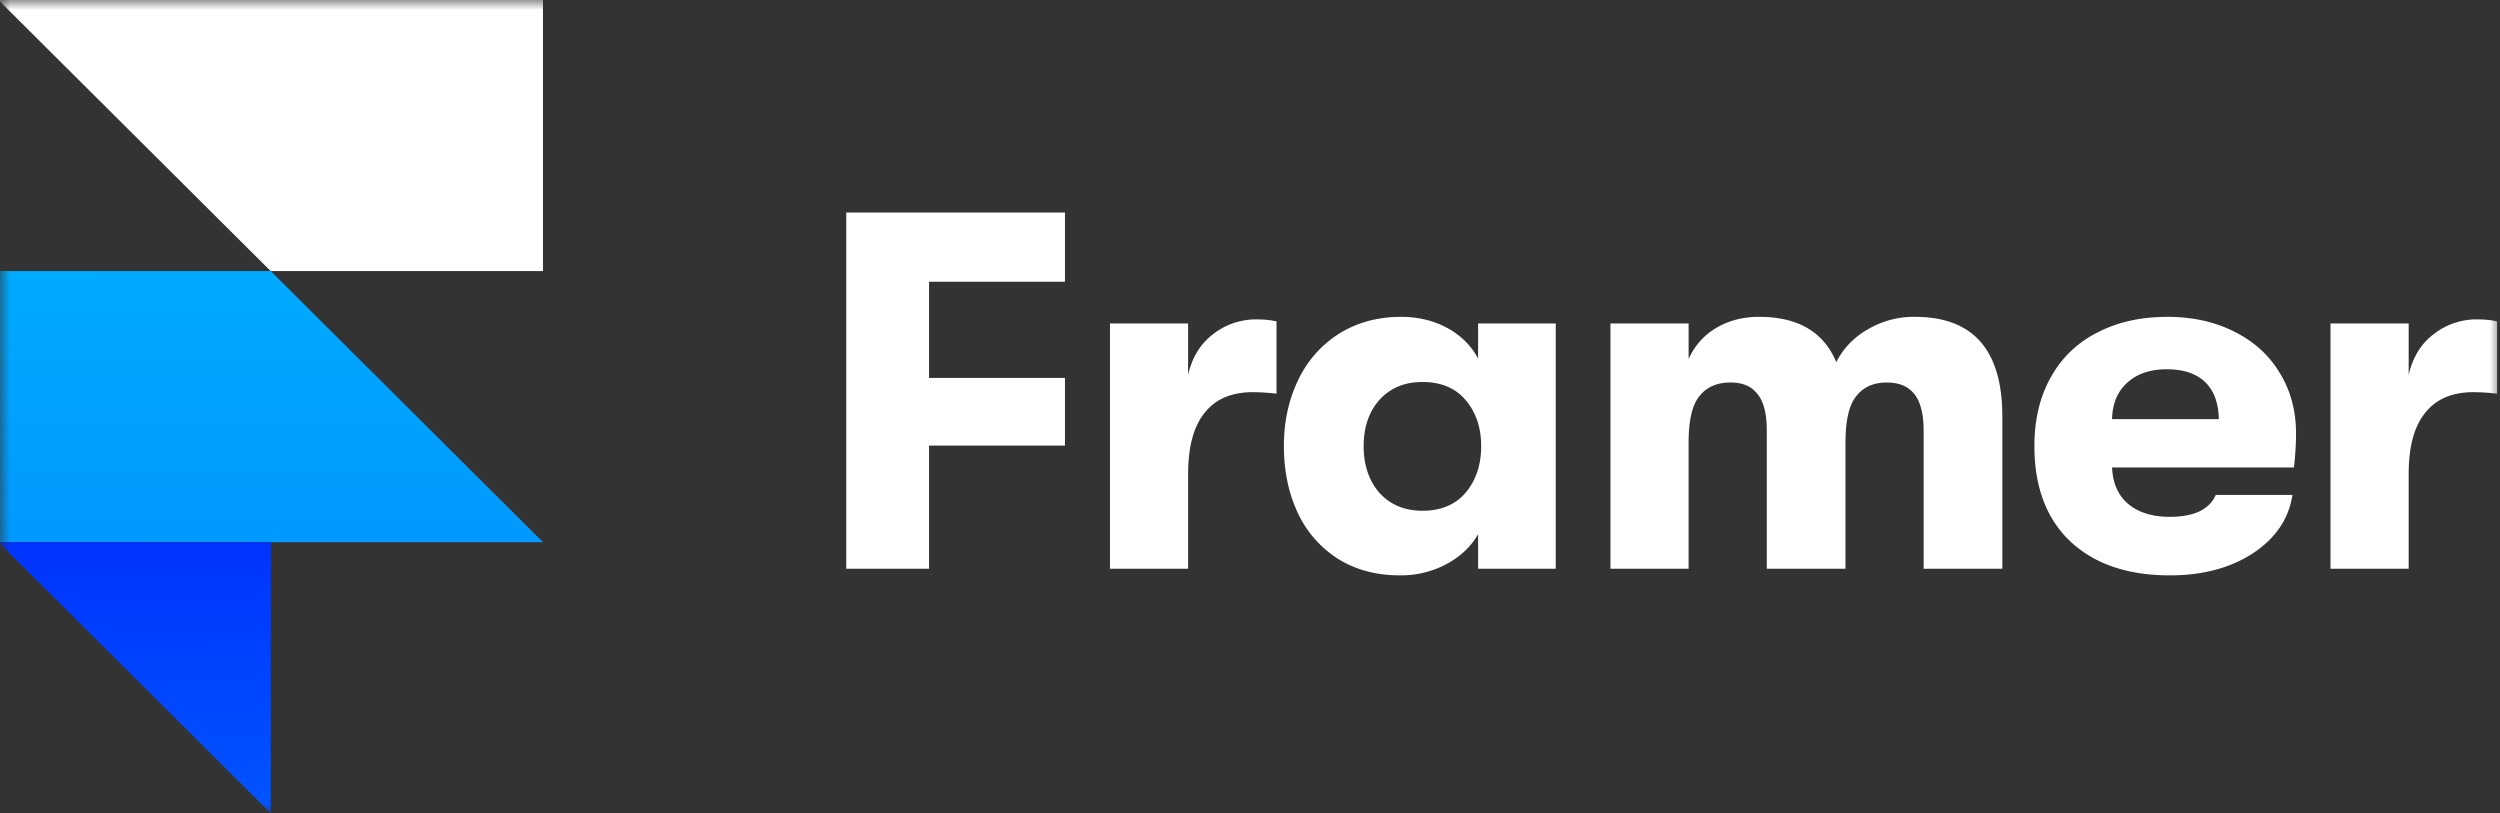
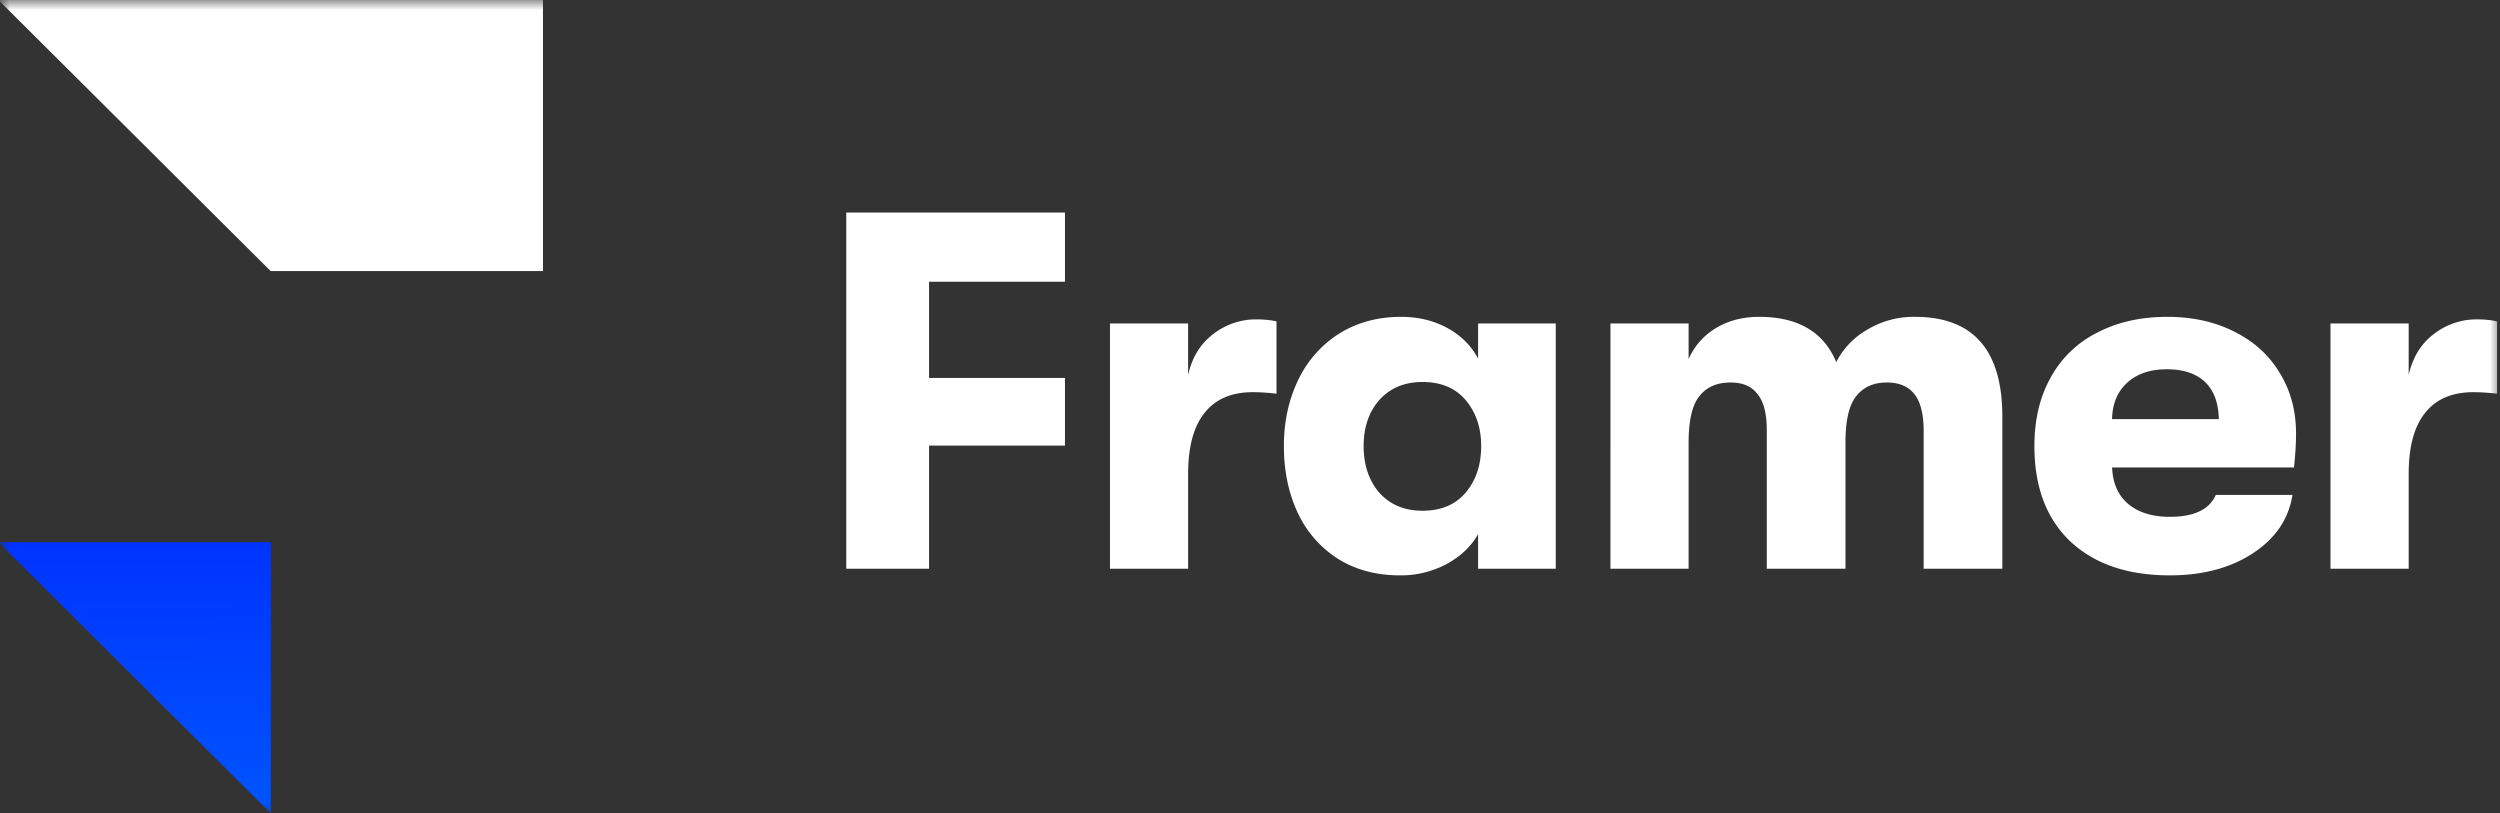
<svg xmlns="http://www.w3.org/2000/svg" width="126" height="41" fill="none">
  <rect width="100%" height="100%" fill="#333333" stroke="none" />
  <g clip-path="url(#a)">
    <mask id="b" width="126" height="41" x="0" y="0" maskUnits="userSpaceOnUse" style="mask-type:luminance">
      <path fill="#fff" d="M126 0H0v41h126V0z" />
    </mask>
    <g mask="url(#b)">
      <path fill="#fff" d="M42.652 10.711h11.022V14.2h-6.85v4.847h6.85v3.411h-6.85v6.207h-4.172V10.712zm13.288 5.591h3.94v2.59c.206-.89.628-1.573 1.262-2.051a3.488 3.488 0 0 1 2.164-.744c.412 0 .756.035 1.03.103v3.642a10.924 10.924 0 0 0-1.185-.077c-1.082 0-1.896.35-2.446 1.051-.548.684-.824 1.71-.824 3.078v4.77h-3.939V16.303h-.002zm14.616 12.696c-1.202 0-2.25-.283-3.142-.847a5.488 5.488 0 0 1-2.009-2.308c-.463-.99-.697-2.112-.697-3.36 0-1.23.243-2.343.723-3.334a5.573 5.573 0 0 1 2.06-2.333c.909-.564 1.948-.847 3.117-.847.874 0 1.657.189 2.343.565.686.377 1.201.89 1.545 1.538v-1.77h3.914v12.363h-3.914V26.92c-.344.616-.876 1.12-1.597 1.513a4.892 4.892 0 0 1-2.343.565zm1.133-3.257c.944 0 1.673-.308 2.189-.924.515-.615.773-1.394.773-2.334 0-.923-.258-1.692-.773-2.308-.516-.616-1.245-.923-2.19-.923-.893 0-1.613.299-2.162.898-.532.599-.798 1.376-.798 2.334 0 .957.266 1.743.798 2.359.55.599 1.27.898 2.163.898zm9.477-9.439h3.94v1.796a3.407 3.407 0 0 1 1.339-1.539c.636-.392 1.374-.59 2.215-.59 1.957 0 3.254.76 3.888 2.283a3.91 3.91 0 0 1 1.571-1.641 4.521 4.521 0 0 1 2.395-.642c2.936 0 4.404 1.675 4.404 5.027v7.669h-3.966v-6.951c0-.837-.155-1.453-.463-1.846-.31-.393-.773-.59-1.391-.59-.67 0-1.185.23-1.546.692-.36.445-.54 1.222-.54 2.334v6.36h-3.966v-6.976c0-.837-.154-1.444-.464-1.82-.29-.393-.746-.59-1.363-.59-.688 0-1.211.23-1.572.692-.36.445-.541 1.222-.541 2.334v6.36h-3.939V16.303h-.001zm34.554 5.54c0 .53-.035 1.103-.105 1.719h-9.166c.035.803.309 1.418.824 1.847.515.426 1.212.64 2.086.64 1.219 0 1.992-.368 2.317-1.103h3.863c-.189 1.215-.858 2.197-2.008 2.95-1.133.735-2.525 1.103-4.172 1.103-2.128 0-3.803-.573-5.023-1.719-1.201-1.146-1.802-2.744-1.802-4.796 0-1.333.274-2.487.824-3.462a5.425 5.425 0 0 1 2.344-2.257c1.013-.53 2.189-.795 3.529-.795 1.27 0 2.394.248 3.373.744.995.496 1.76 1.188 2.291 2.077.55.89.825 1.908.825 3.053zm-3.891-.718c-.017-.82-.248-1.445-.695-1.872-.446-.427-1.09-.641-1.931-.641s-1.511.23-2.009.693c-.48.444-.729 1.05-.747 1.82h5.382zm5.628-4.822h3.94v2.59c.206-.89.627-1.573 1.262-2.051a3.493 3.493 0 0 1 2.163-.744c.412 0 .756.035 1.03.103v3.642a10.92 10.92 0 0 0-1.184-.077c-1.082 0-1.897.35-2.447 1.051-.55.684-.824 1.71-.824 3.078v4.77h-3.94V16.303zM-.079 0h27.445v13.663H13.643L-.079 0z" />
-       <path fill="url(#c)" d="M-.079 13.663h13.723l13.722 13.663H-.08V13.663z" />
      <path fill="url(#d)" d="M-.079 27.326h13.723v13.663L-.08 27.326z" />
    </g>
  </g>
  <defs>
    <linearGradient id="c" x1="13.575" x2="13.609" y1="13.663" y2="27.326" gradientUnits="userSpaceOnUse">
      <stop stop-color="#0AF" />
      <stop offset="1" stop-color="#09F" />
    </linearGradient>
    <linearGradient id="d" x1="6.748" x2="6.816" y1="27.326" y2="40.989" gradientUnits="userSpaceOnUse">
      <stop stop-color="#03F" />
      <stop offset="1" stop-color="#05F" />
    </linearGradient>
    <clipPath id="a">
      <path fill="#fff" d="M0 0h126v41H0z" />
    </clipPath>
  </defs>
</svg>